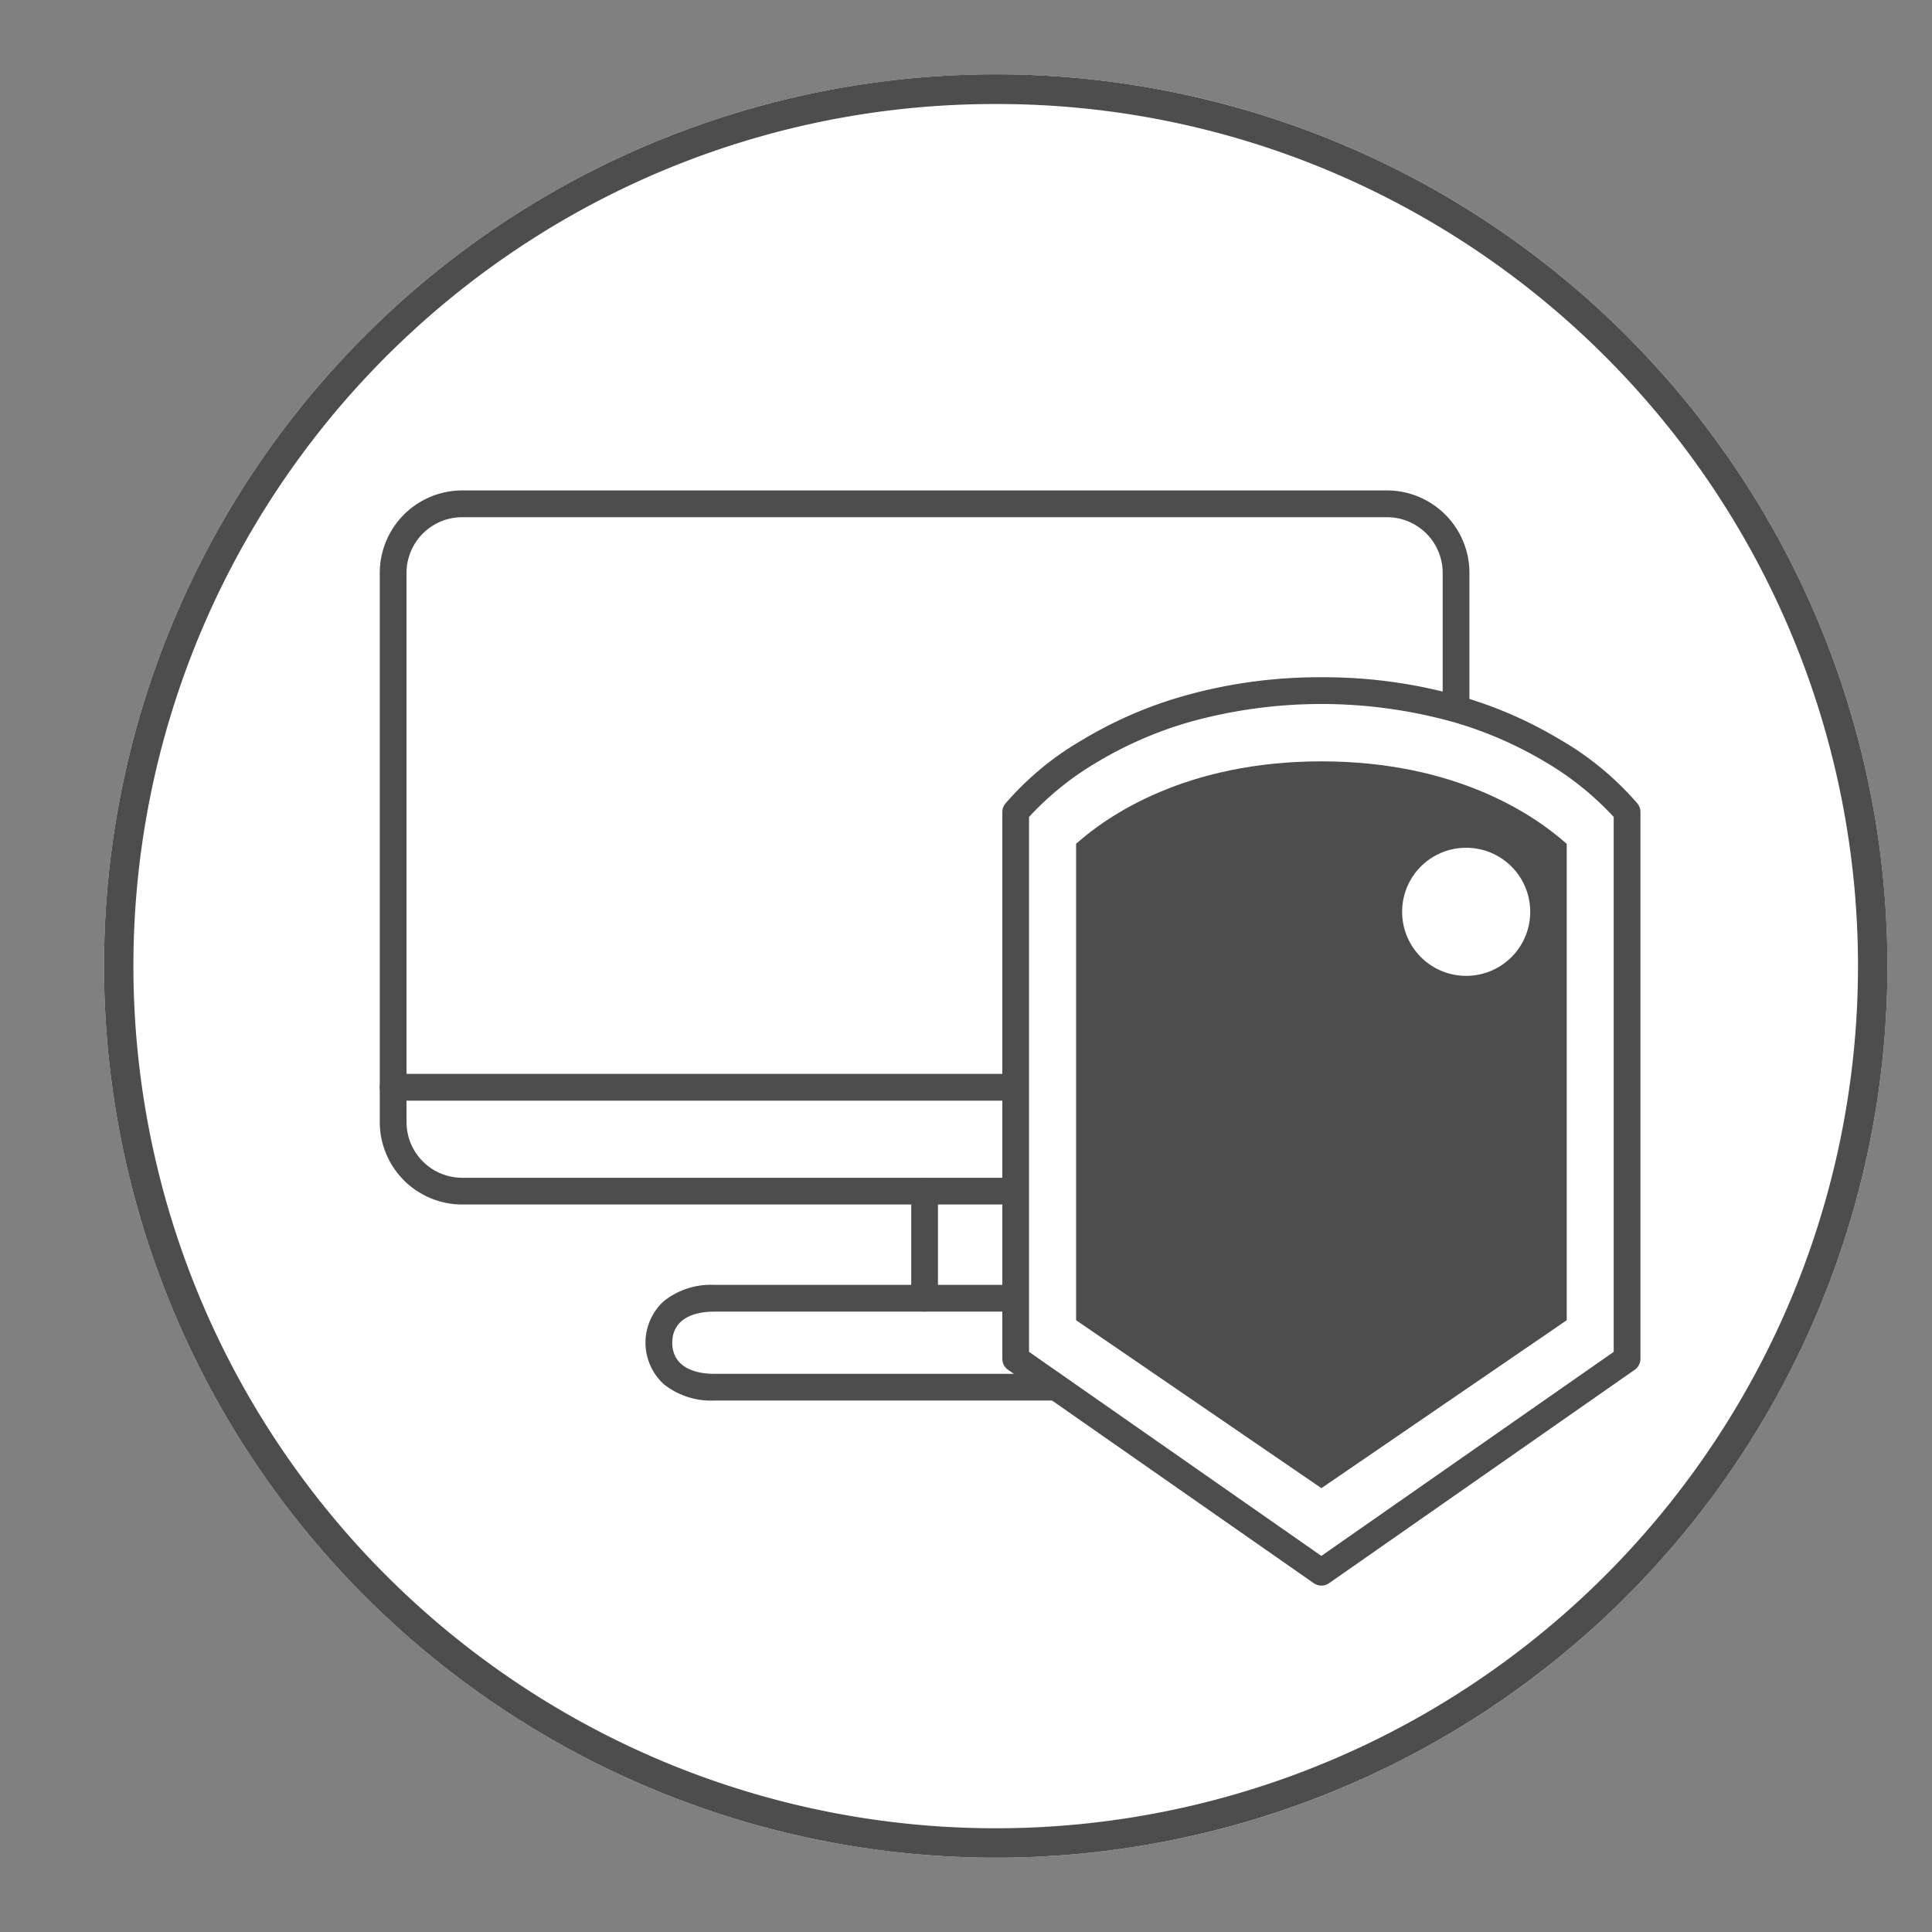
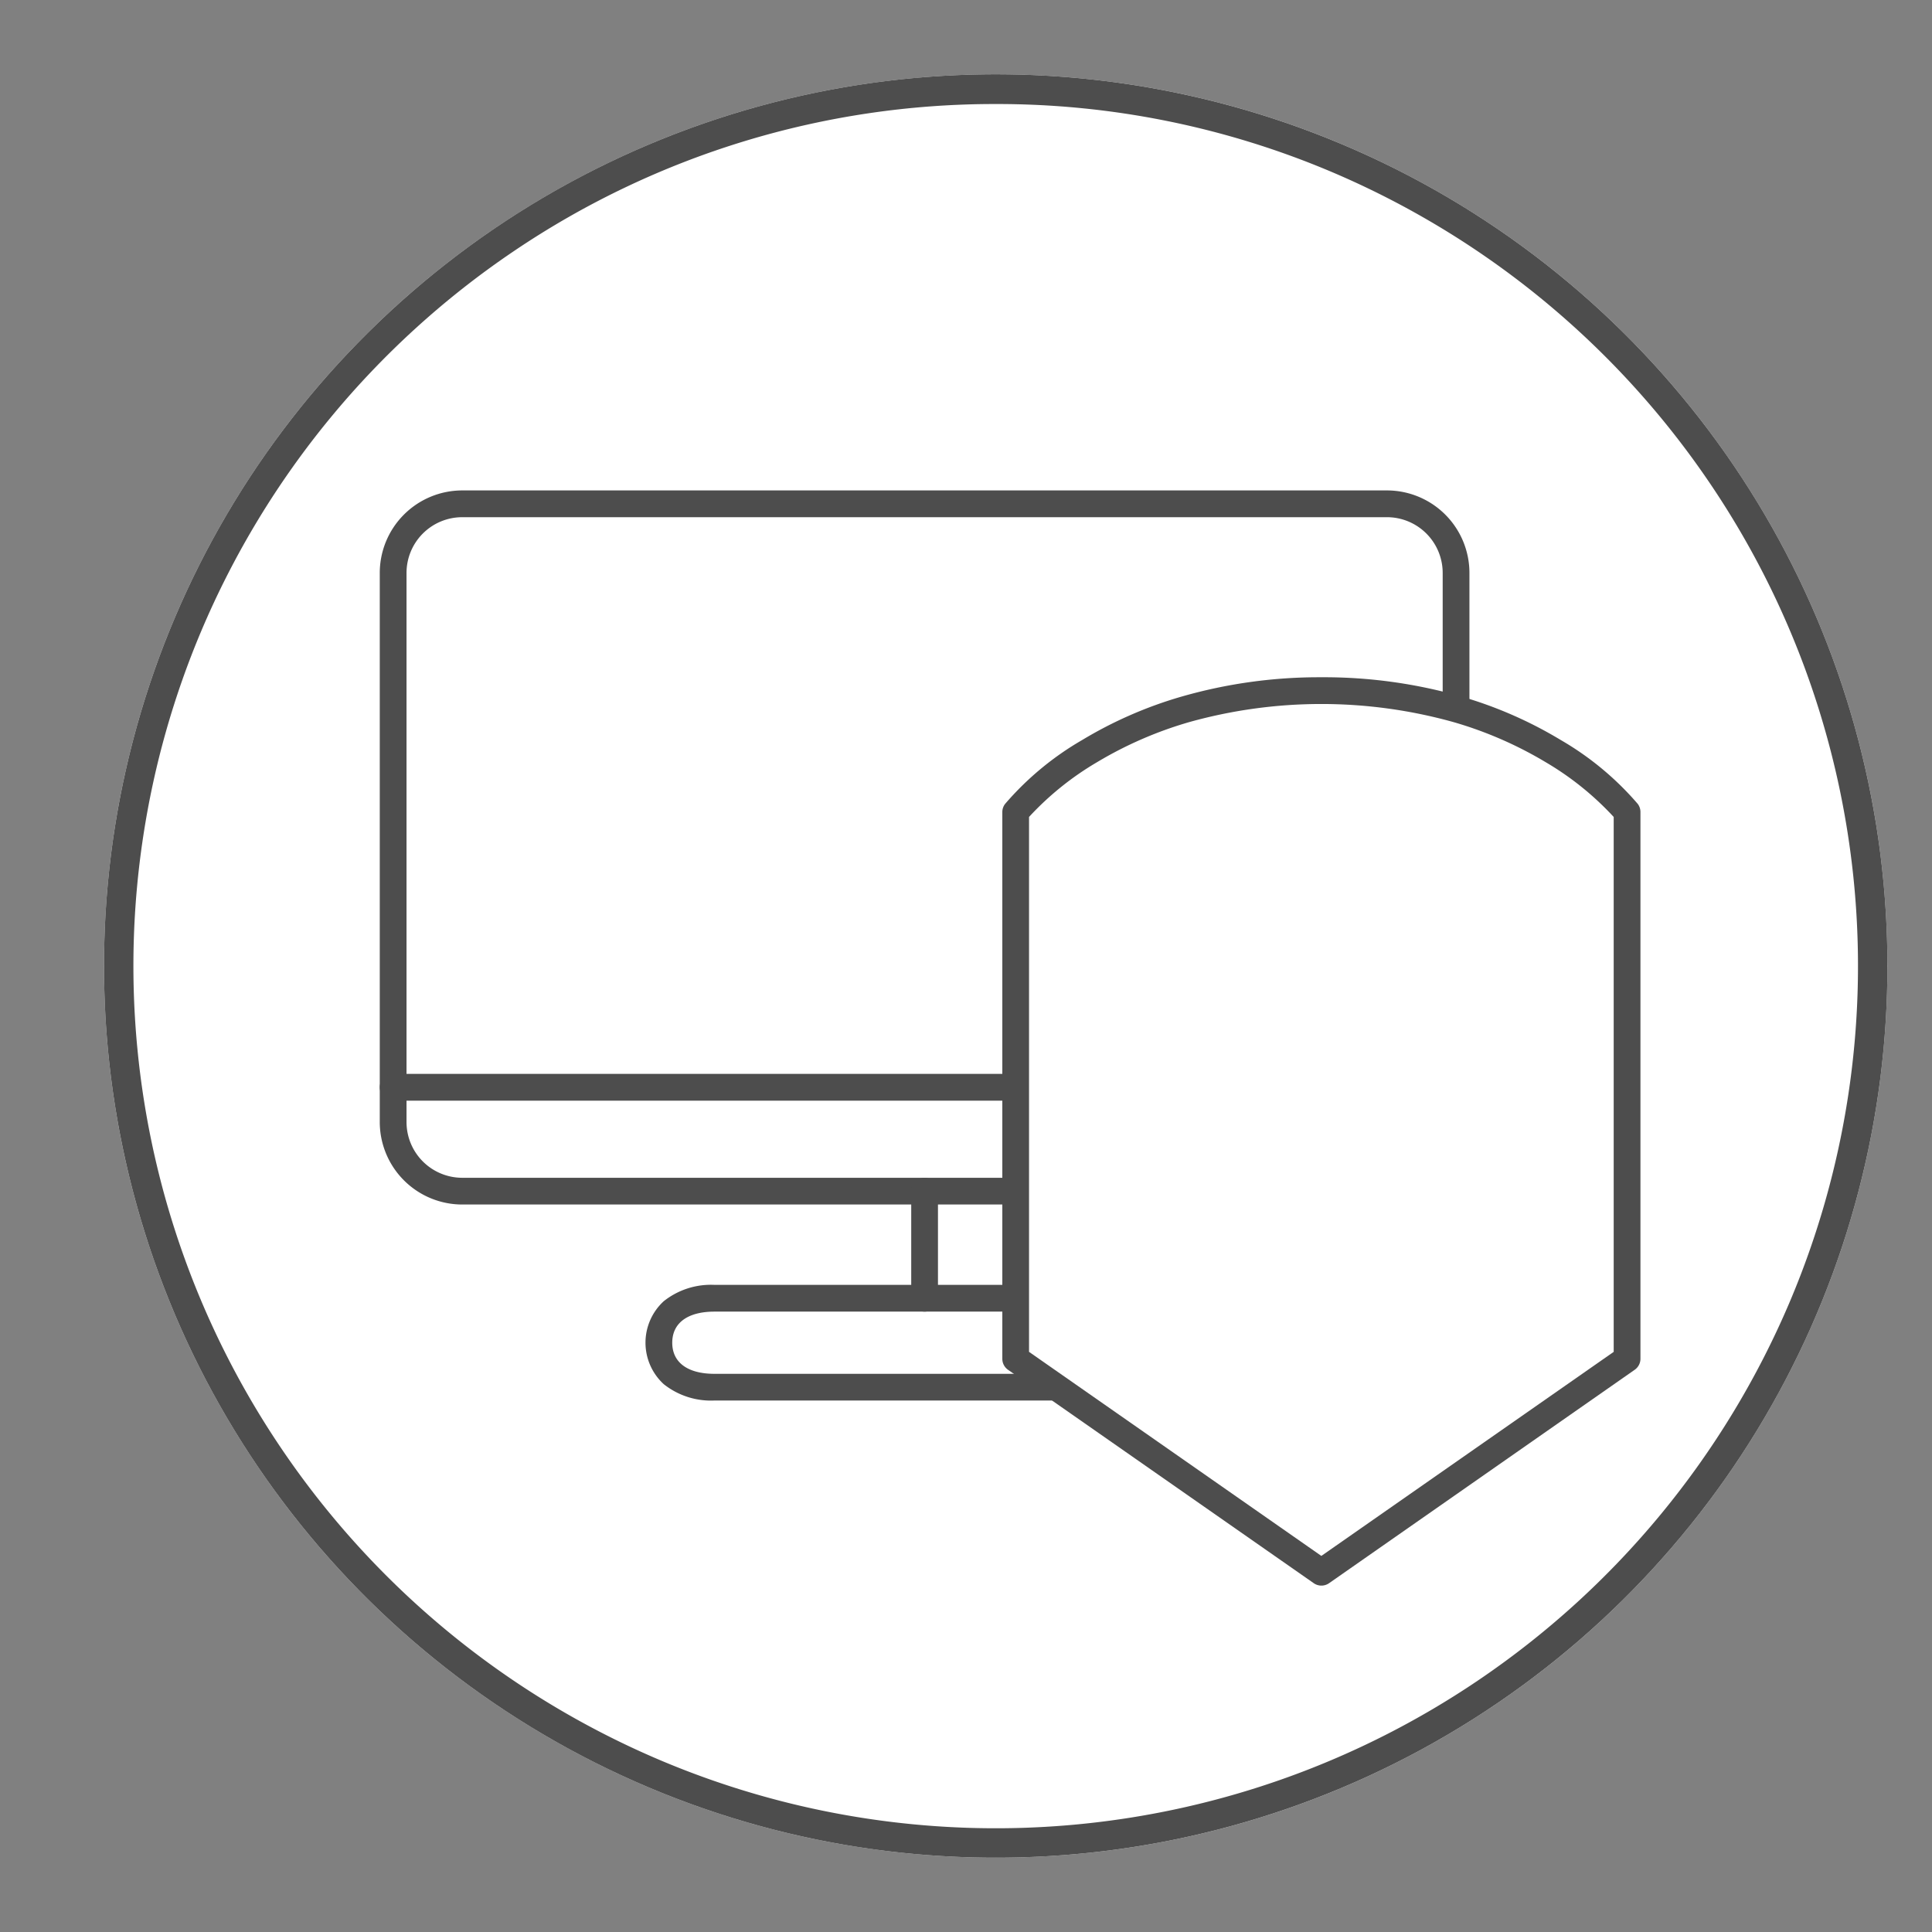
<svg xmlns="http://www.w3.org/2000/svg" width="130" height="130" viewBox="0 0 130 130">
  <rect x="0" y="0" width="130" height="130" fill="#808080" stroke="none" />
  <g transform="translate(7 4.625)" opacity="0.996">
-     <rect width="130" height="130" transform="translate(-7 -4.625)" fill="none" />
    <circle cx="60" cy="60" r="60" transform="translate(0 0.375)" fill="#fff" />
    <path d="M60,2a57.72,57.72,0,0,0-32.427,9.9A58.175,58.175,0,0,0,6.557,37.424a57.921,57.921,0,0,0,5.347,55,58.175,58.175,0,0,0,25.52,21.016,57.921,57.921,0,0,0,55-5.347,58.175,58.175,0,0,0,21.016-25.52,57.921,57.921,0,0,0-5.347-55A58.175,58.175,0,0,0,82.576,6.557,57.635,57.635,0,0,0,60,2m0-2A60,60,0,1,1,0,60,60,60,0,0,1,60,0Z" transform="translate(0 0.375)" fill="#4c4c4c" />
    <g transform="translate(19.454 29.276)">
-       <path d="M143.792,172.413a4.66,4.66,0,0,0,4.619-4.675v-36.9a4.66,4.66,0,0,0-4.619-4.674H81.51a4.661,4.661,0,0,0-4.619,4.674v36.9a4.661,4.661,0,0,0,4.619,4.675Z" transform="translate(-76.891 -126.165)" fill="#fff" />
      <path d="M143.792,173.313H81.51a5.553,5.553,0,0,1-5.519-5.575v-36.9a5.553,5.553,0,0,1,5.519-5.574h62.283a5.553,5.553,0,0,1,5.519,5.574v36.9A5.553,5.553,0,0,1,143.792,173.313ZM81.51,127.065a3.751,3.751,0,0,0-3.719,3.774v36.9a3.751,3.751,0,0,0,3.719,3.775h62.283a3.751,3.751,0,0,0,3.719-3.775v-36.9a3.751,3.751,0,0,0-3.719-3.774Z" transform="translate(-76.891 -126.165)" fill="#4c4c4c" />
-       <path d="M71.52.9H0A.9.9,0,0,1-.9,0,.9.9,0,0,1,0-.9H71.52a.9.9,0,0,1,.9.9A.9.9,0,0,1,71.52.9Z" transform="translate(0 39.26)" fill="#4c4c4c" />
-       <path d="M169.27,348.894H183.4c2.54,0,3.746,1.347,3.746,2.993s-1.206,2.993-3.746,2.993H155.136c-2.54,0-3.746-1.347-3.746-2.993s1.206-2.993,3.746-2.993Z" transform="translate(-133.51 -295.439)" fill="#fff" />
+       <path d="M71.52.9H0A.9.9,0,0,1-.9,0,.9.9,0,0,1,0-.9H71.52A.9.9,0,0,1,71.52.9Z" transform="translate(0 39.26)" fill="#4c4c4c" />
      <path d="M155.136,347.994H183.4a5.1,5.1,0,0,1,3.419,1.1,3.786,3.786,0,0,1,0,5.581,5.1,5.1,0,0,1-3.419,1.1H155.136a5.1,5.1,0,0,1-3.419-1.1,3.786,3.786,0,0,1,0-5.581A5.1,5.1,0,0,1,155.136,347.994ZM183.4,353.98c1.809,0,2.846-.763,2.846-2.093s-1.037-2.093-2.846-2.093H155.136c-1.809,0-2.846.763-2.846,2.093s1.037,2.093,2.846,2.093Z" transform="translate(-133.51 -295.439)" fill="#4c4c4c" />
      <path d="M0,8.107a.9.9,0,0,1-.9-.9V0A.9.9,0,0,1,0-.9.9.9,0,0,1,.9,0V7.207A.9.9,0,0,1,0,8.107Z" transform="translate(35.76 46.248)" fill="#4c4c4c" />
      <g transform="translate(41.89 12.57)">
        <path d="M272,178.541c-14.243,0-20.571,8.172-20.571,8.172V223.5L272,237.862,292.575,223.5V186.713S286.247,178.541,272,178.541Z" transform="translate(-251.433 -178.541)" fill="#fff" />
        <path d="M272,177.641a33.484,33.484,0,0,1,9.478,1.314,28,28,0,0,1,6.616,2.9,20.122,20.122,0,0,1,5.189,4.3.9.9,0,0,1,.188.551V223.5a.9.9,0,0,1-.385.738L272.519,238.6a.9.9,0,0,1-1.03,0l-20.571-14.359a.9.9,0,0,1-.385-.738V186.713a.9.9,0,0,1,.188-.551,20.121,20.121,0,0,1,5.189-4.3,28,28,0,0,1,6.616-2.9A33.484,33.484,0,0,1,272,177.641Zm19.671,9.4a20.022,20.022,0,0,0-4.59-3.693,26.242,26.242,0,0,0-6.173-2.685,33.07,33.07,0,0,0-17.815,0,26.241,26.241,0,0,0-6.173,2.685,20.021,20.021,0,0,0-4.59,3.693v35.992L272,236.764l19.671-13.73Z" transform="translate(-251.433 -178.541)" fill="#4c4c4c" />
-         <path d="M268.366,235.977V203.919c2.093-1.872,7.366-5.547,16.507-5.547,9.121,0,14.39,3.659,16.507,5.553v32.052l-16.507,11.3Z" transform="translate(-264.302 -193.613)" fill="#4c4c4c" />
        <ellipse cx="3.924" cy="3.944" rx="3.924" ry="3.944" transform="translate(26.368 10.939)" fill="#fff" />
        <path d="M3.924-.366a4.31,4.31,0,1,1-4.29,4.31A4.305,4.305,0,0,1,3.924-.366Zm0,7.888A3.578,3.578,0,1,0,.366,3.944,3.572,3.572,0,0,0,3.924,7.522Z" transform="translate(26.368 10.939)" fill="#fff" />
      </g>
    </g>
  </g>
</svg>